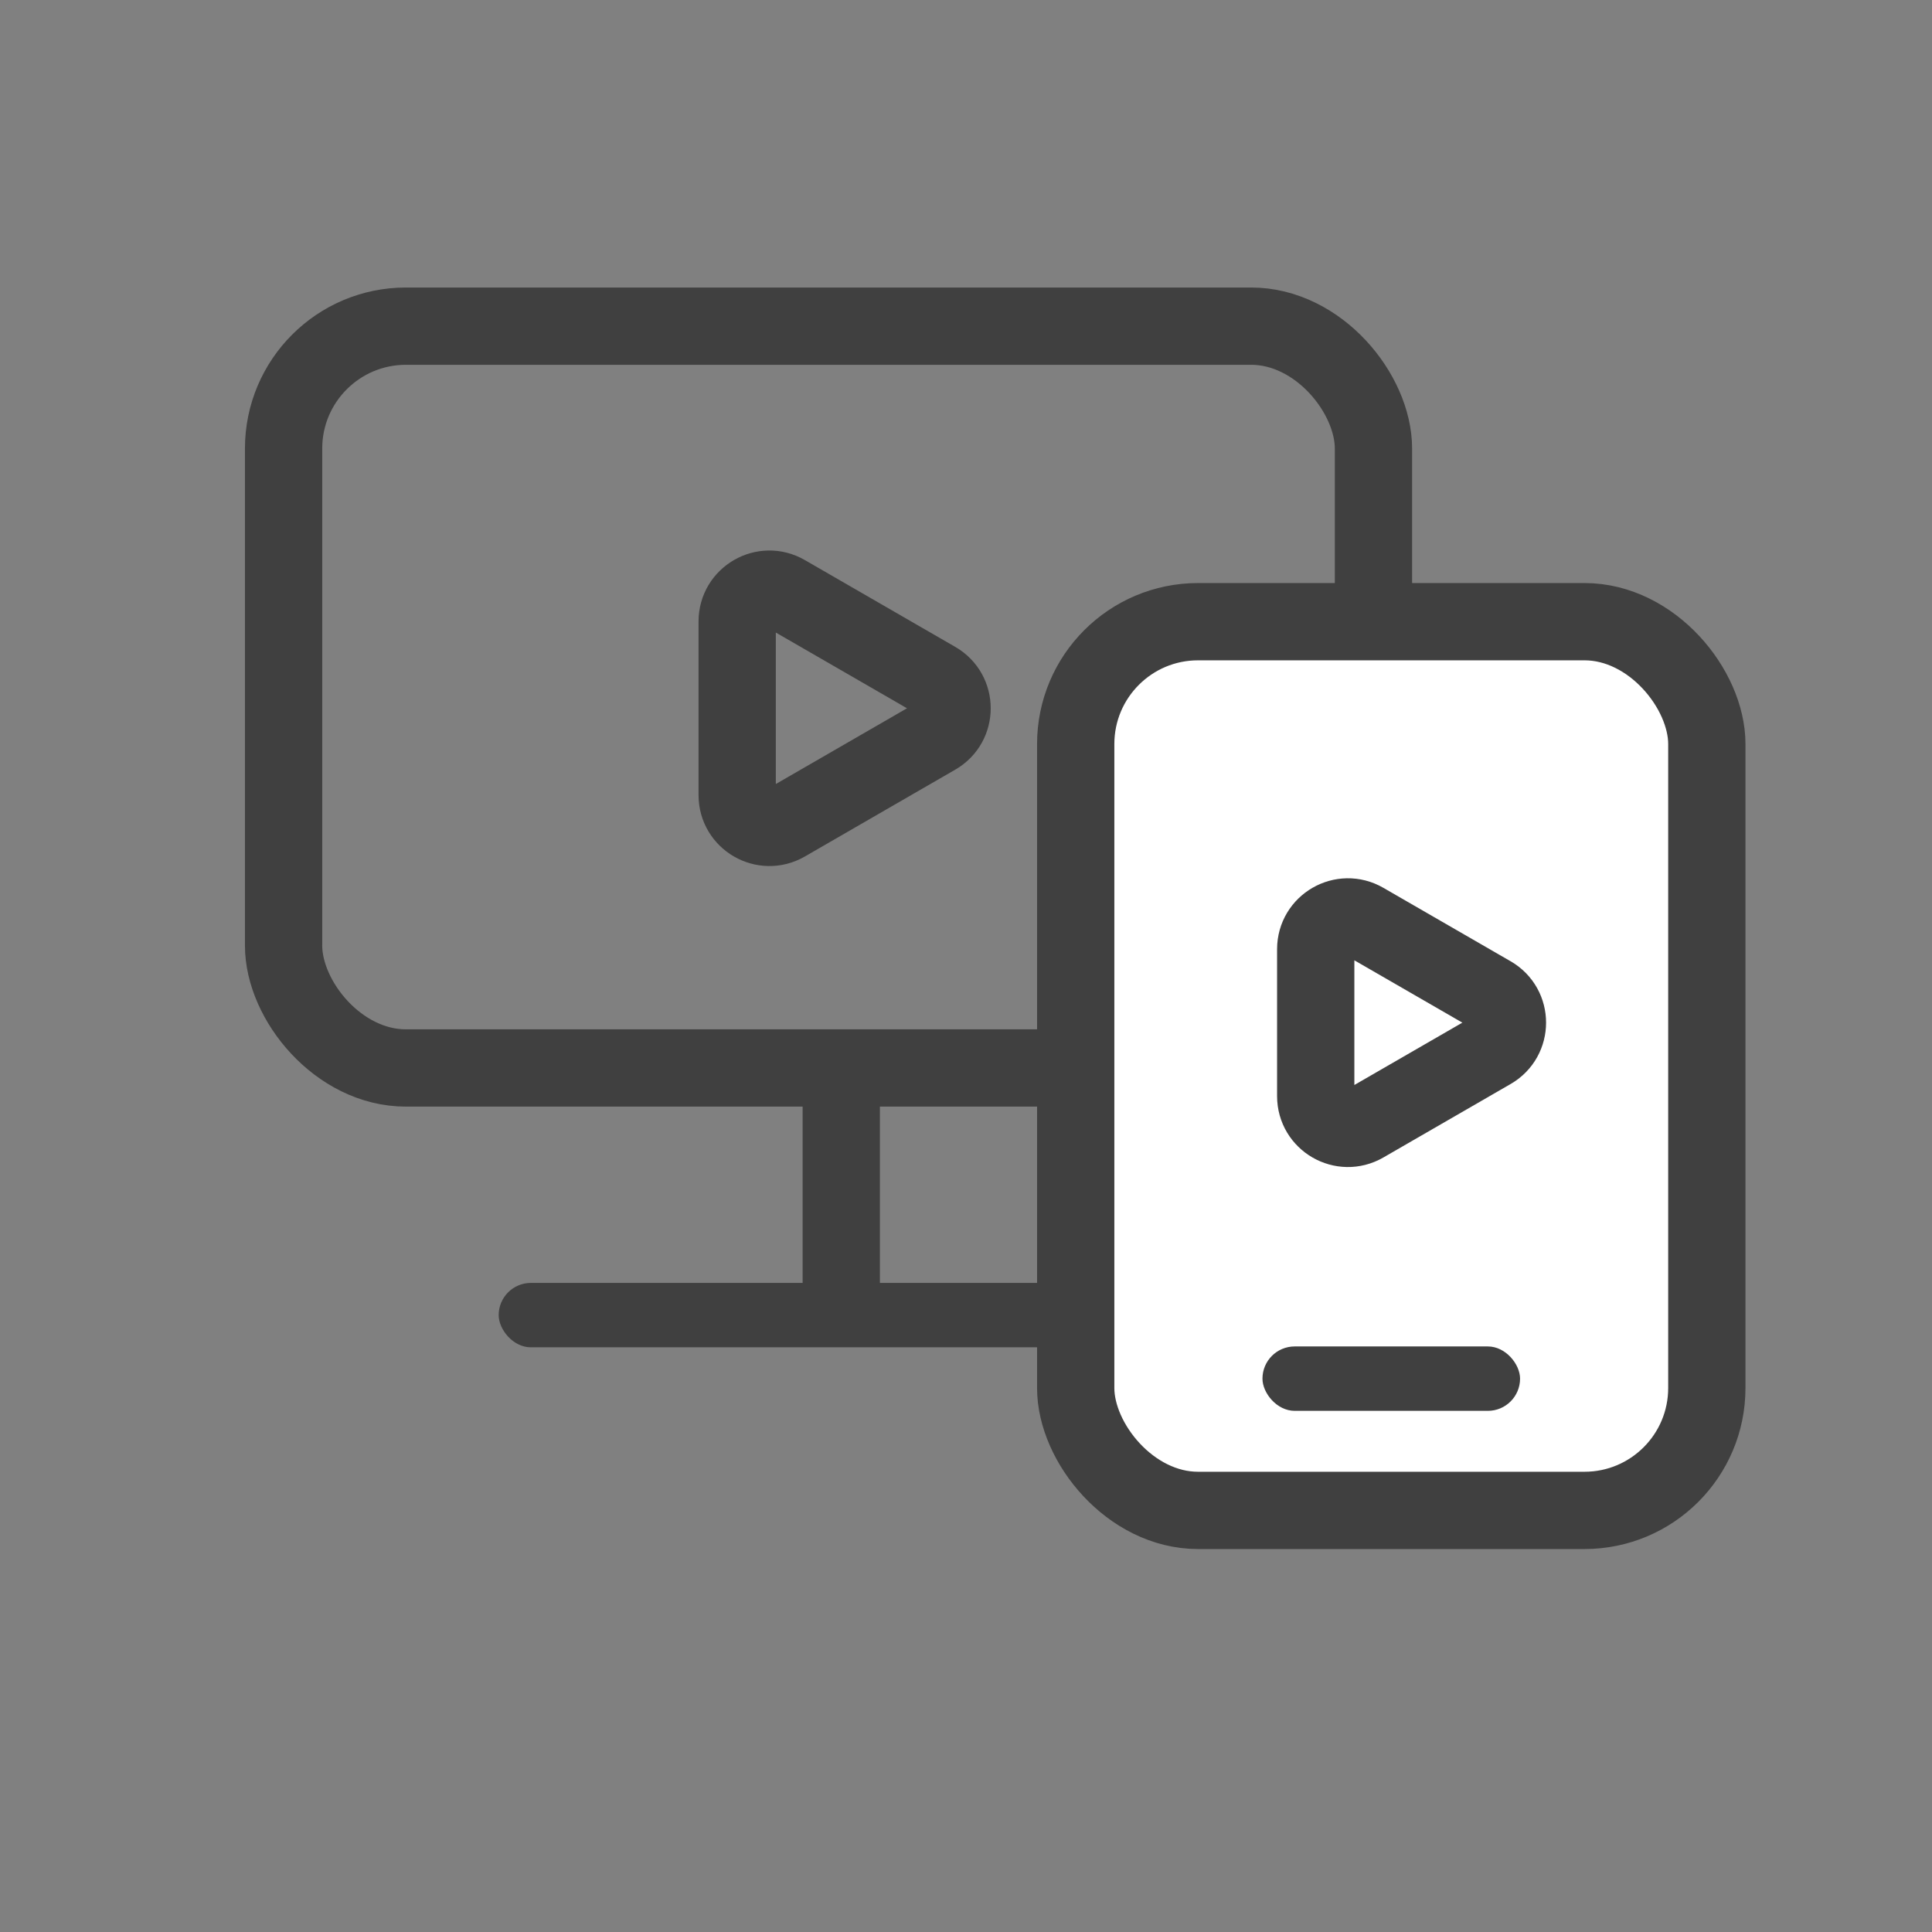
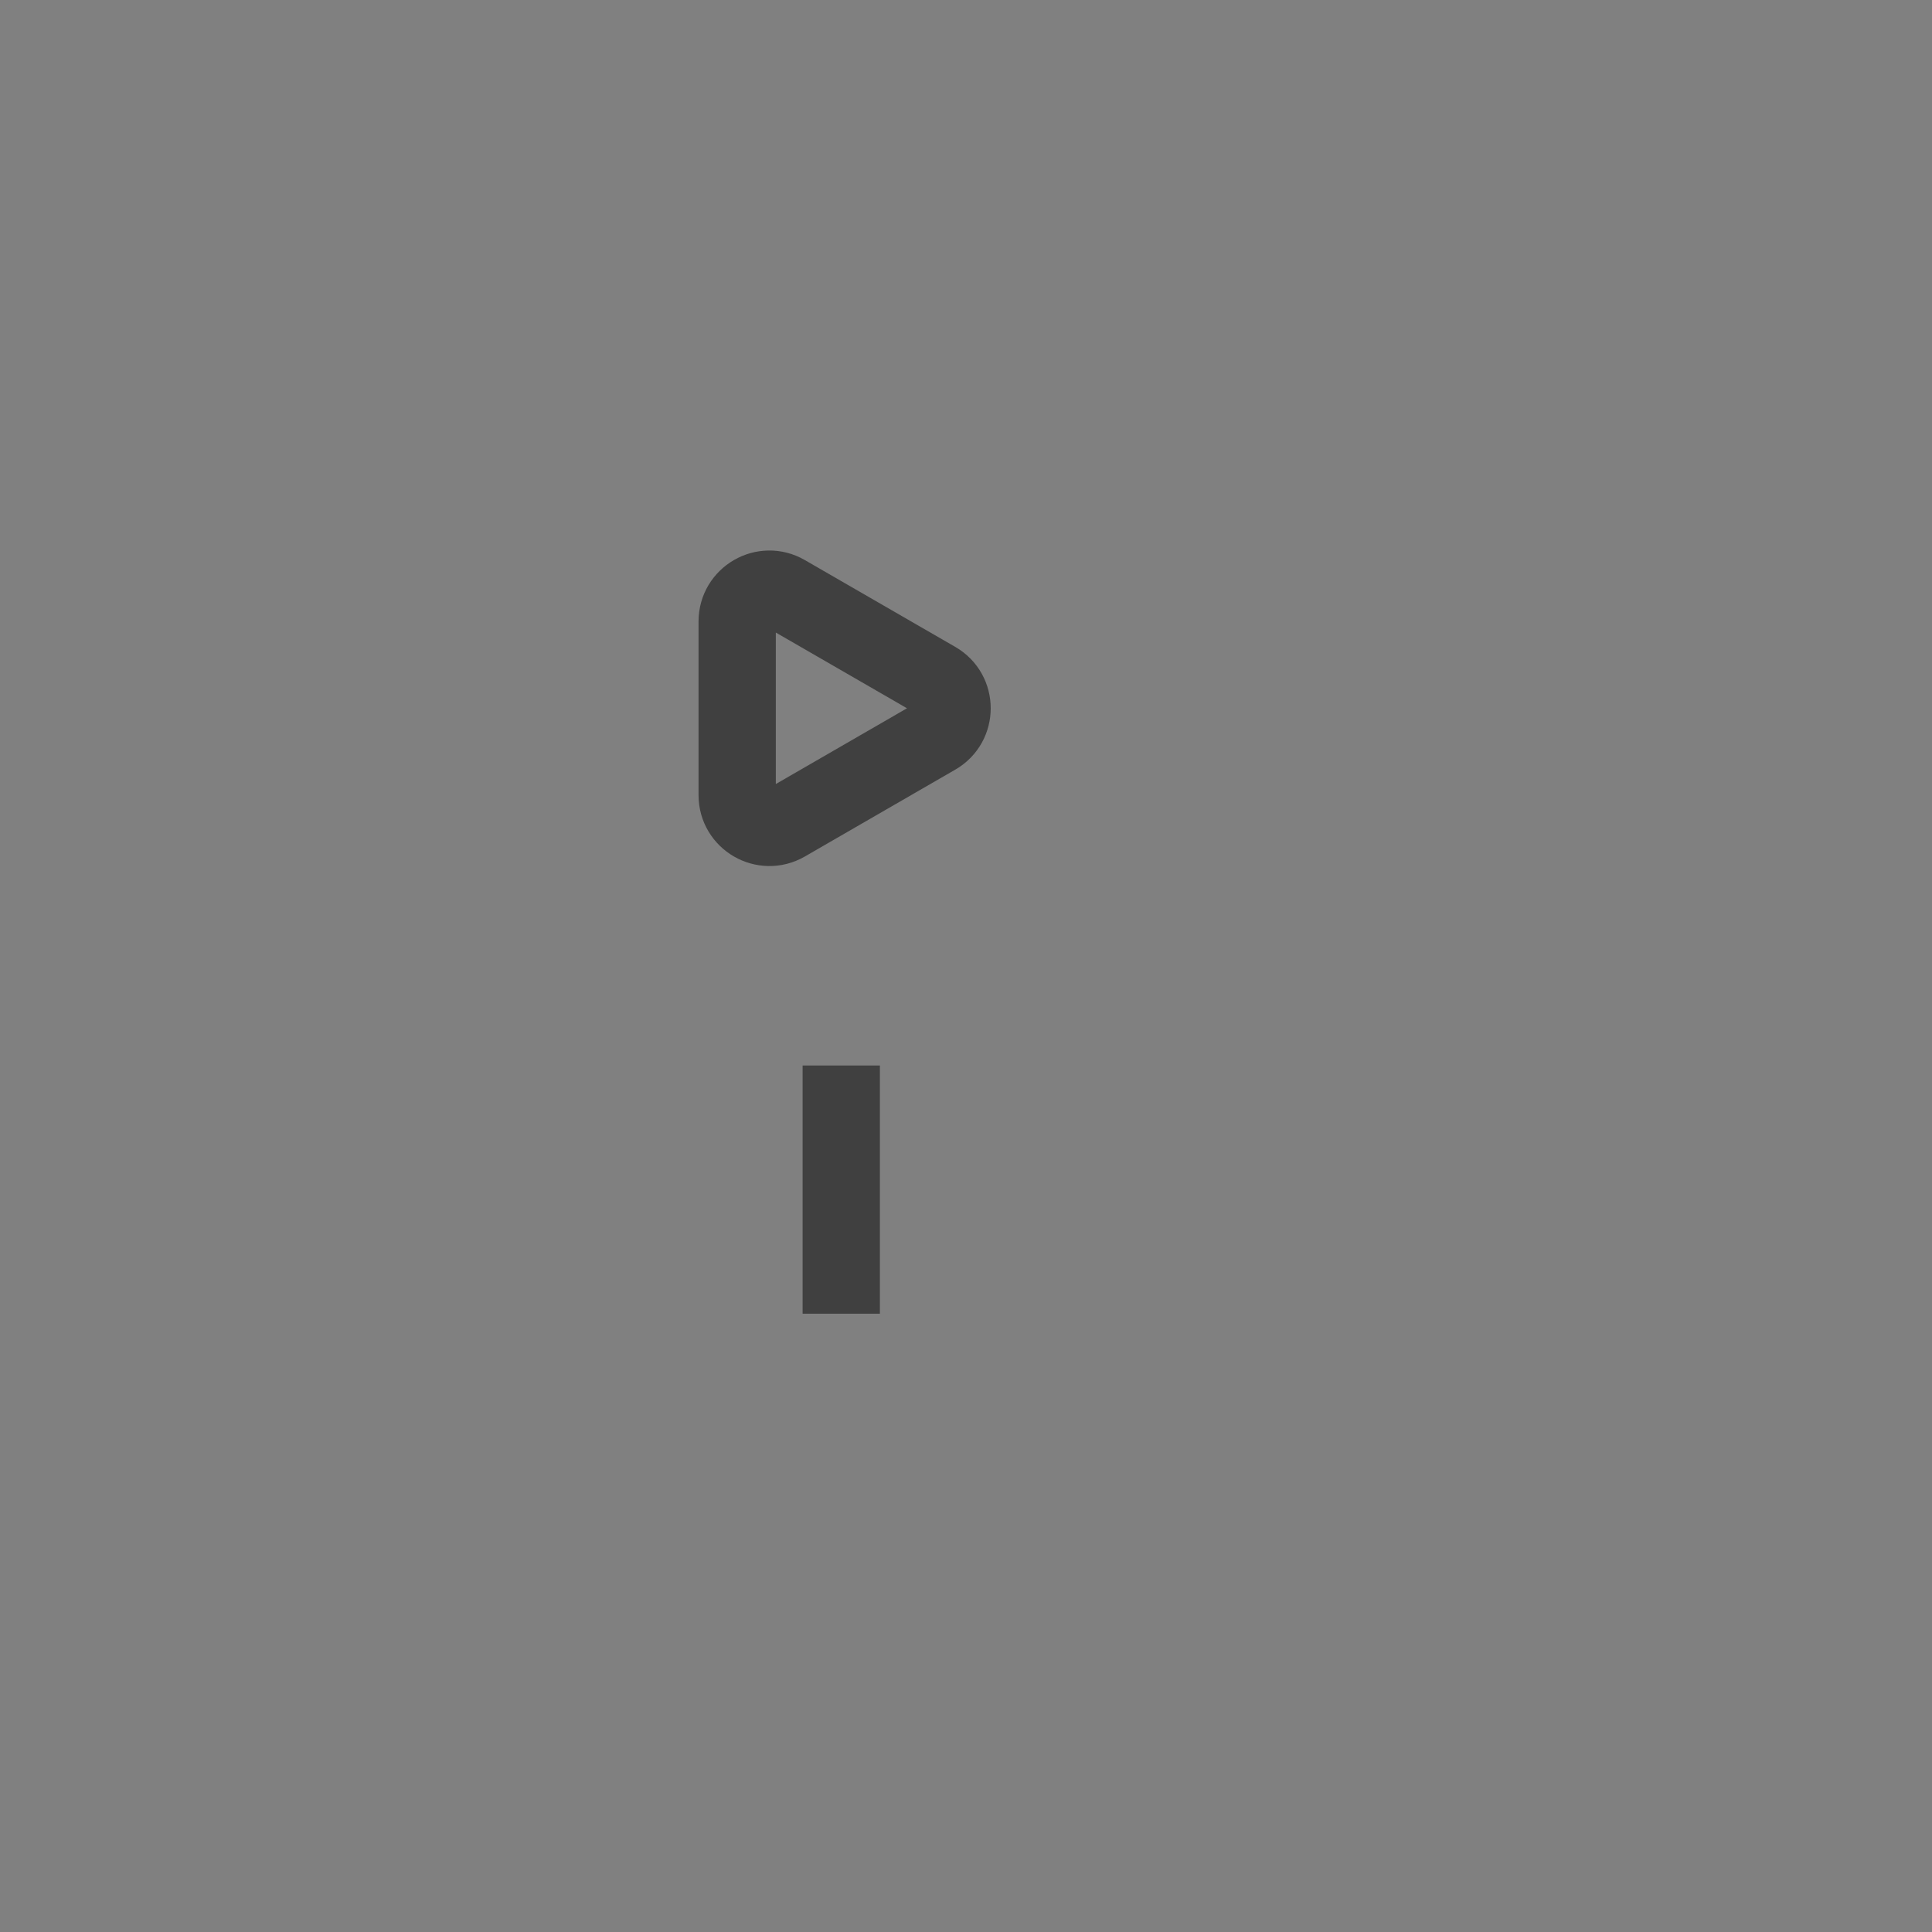
<svg xmlns="http://www.w3.org/2000/svg" width="60" height="60" viewBox="0 0 60 60" fill="none">
  <rect x="0" y="0" width="60" height="60" fill="#808080" stroke="none" />
-   <rect x="8.807" y="10.129" width="33.847" height="23.038" rx="3.8" stroke="#404040" stroke-width="2.4" />
-   <rect x="15.487" y="39.842" width="20.488" height="2" rx="1" fill="#404040" />
  <rect x="27.326" y="33.09" width="7.708" height="2.4" transform="rotate(90 27.326 33.09)" fill="#404040" />
  <path d="M29.068 21.13C29.734 21.515 29.734 22.477 29.068 22.862L24.394 25.561C23.728 25.945 22.894 25.464 22.894 24.695L22.894 19.298C22.894 18.528 23.728 18.047 24.394 18.432L29.068 21.13Z" stroke="#404040" stroke-width="2.4" />
-   <rect x="33.407" y="19.307" width="19.6" height="27.6" rx="3.8" fill="white" stroke="#404040" stroke-width="2.4" />
-   <rect x="39.207" y="41.815" width="8" height="2" rx="1" fill="#404040" />
-   <path d="M46.315 30.893C46.981 31.278 46.981 32.24 46.315 32.625L42.361 34.908C41.695 35.293 40.861 34.812 40.861 34.042L40.861 29.477C40.861 28.707 41.695 28.226 42.361 28.611L46.315 30.893Z" stroke="#404040" stroke-width="2.4" />
</svg>